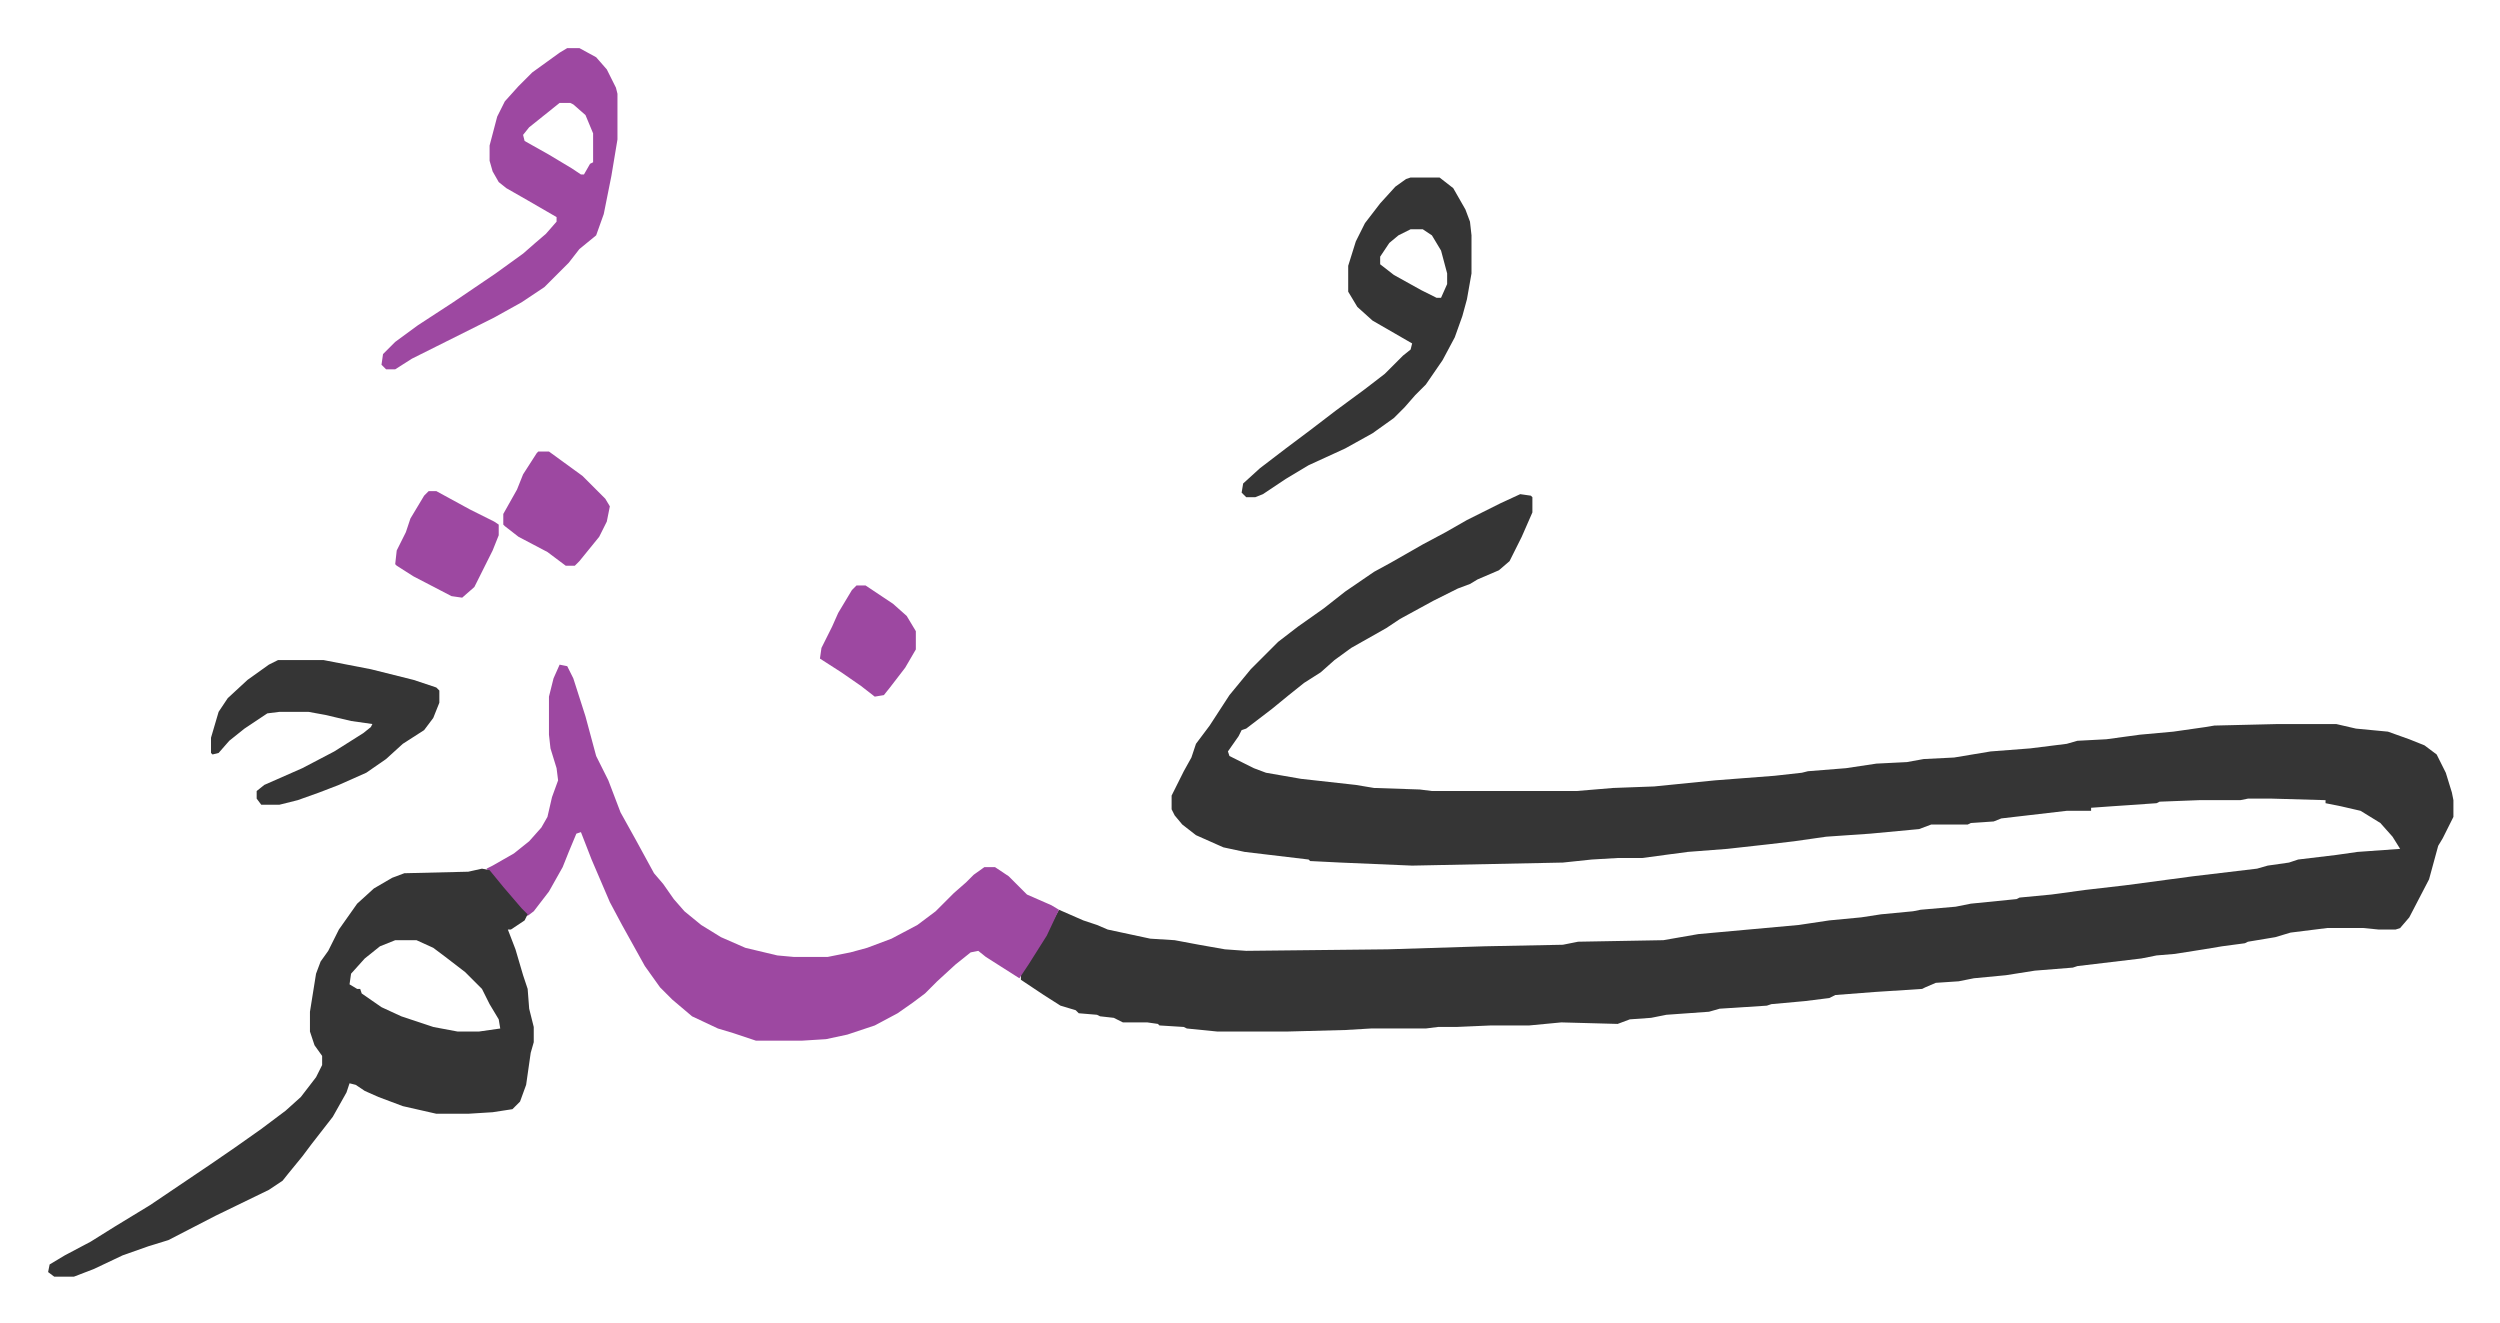
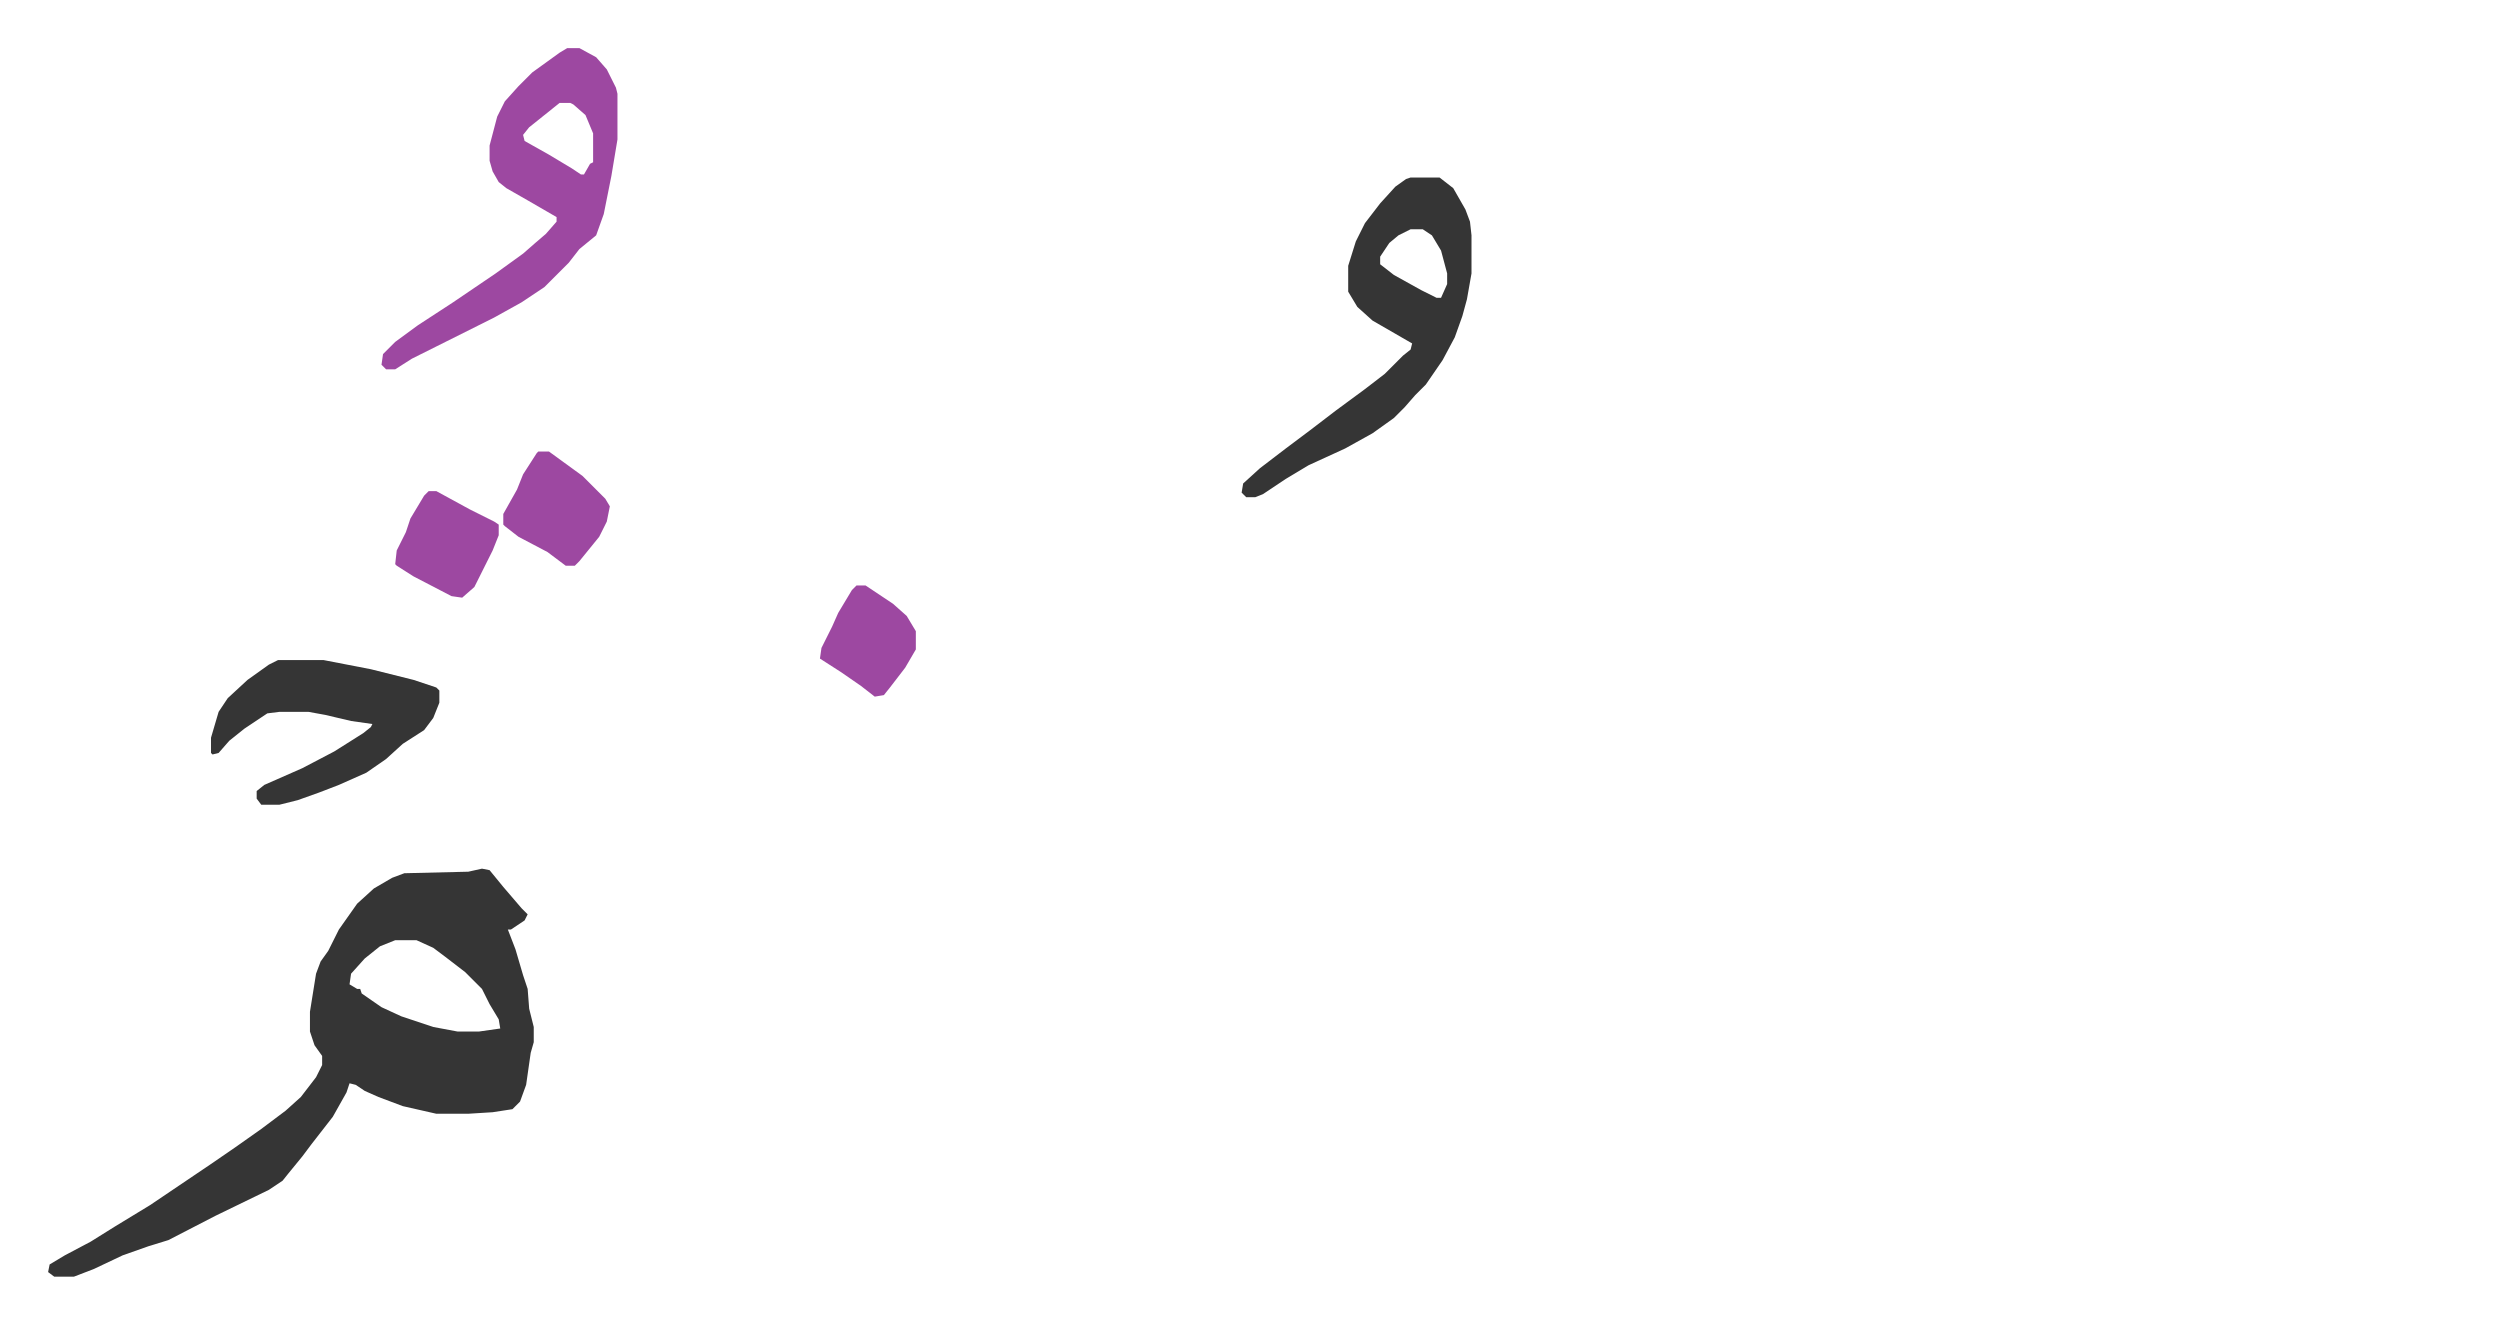
<svg xmlns="http://www.w3.org/2000/svg" viewBox="-31.6 312.4 1642.2 869.2">
-   <path fill="#353535" id="rule_normal" d="m967 637 7 1 1 1v10l-7 16-8 16-7 6-14 6-5 3-8 3-16 8-22 12-9 6-23 13-11 8-9 8-11 7-10 8-11 9-17 13-3 1-2 4-7 10 1 3 16 8 8 3 23 4 36 4 12 2 30 1 8 1h95l24-2 27-1 40-4 39-3 18-2 4-1 25-2 20-3 20-1 11-2 20-1 24-4 26-2 24-3 7-2 19-1 22-3 22-2 21-3 6-1 42-1h38l13 3 21 2 14 5 10 4 8 6 6 12 4 13 1 5v11l-7 14-3 5-6 22-13 25-6 7-3 1h-11l-10-1h-24l-24 3-10 3-18 3-2 1-15 2-12 2-19 3-12 1-10 2-42 5-3 1-25 2-19 3-21 2-10 2-15 1-7 3-2 1-31 2-26 2-4 2-16 2-22 2-3 1-31 2-7 2-28 2-10 2-14 1-8 3-37-1-21 2h-25l-23 1h-12l-8 1h-36l-17 1-38 1h-46l-20-2-2-1-16-1-1-1-7-1h-16l-6-3-9-1-2-1-12-1-2-2-10-3-11-7-15-10v-4l10-15 10-18 5-9 16 7 9 3 7 3 28 6 16 1 16 3 17 3 14 1 93-1 64-2 51-1 10-2 56-1 23-4 66-6 20-3 21-2 13-2 21-2 5-1 23-2 10-2 30-3 2-1 21-2 22-3 26-3 45-6 42-5 7-2 14-2 6-2 25-3 14-2 28-2-5-8-8-9-13-8-13-3-10-2v-2l-35-1h-16l-5 1h-27l-26 1-2 1-29 2-14 1v2h-16l-43 5-5 2-15 1-2 1h-24l-8 3-32 3-29 2-21 3-17 2-27 3-26 2-30 4h-16l-17 1-19 2-99 2-47-2-20-1-1-1-42-5-14-3-18-8-9-7-5-6-2-4v-9l8-16 5-9 3-9 9-12 13-20 14-17 18-18 13-10 17-12 14-11 19-13 11-6 21-12 15-8 14-8 22-11z" />
-   <path fill="#9d48a1" id="rule_ikhfa" d="m336 749 5 1 4 8 8 25 7 26 8 16 8 21 10 18 12 22 6 7 7 10 7 8 11 9 13 8 16 7 21 5 11 1h22l15-3 11-3 16-6 17-9 12-9 12-12 8-7 5-5 7-5h7l9 6 8 8 4 4 16 7 5 3-8 17-12 19-6 9-11-7-11-7-5-4-5 1-10 8-12 11-8 8-8 6-10 7-15 8-18 6-14 3-16 1h-30l-15-5-10-3-17-8-13-11-8-8-10-14-15-27-8-15-12-28-7-18-3 1-5 12-4 10-9 16-10 13-4 3-8-8-9-11-10-12 4-2 14-8 10-8 8-9 4-7 3-13 4-11-1-8-4-13-1-9v-25l3-12z" />
  <path fill="#353535" id="rule_normal" d="m285 883 5 1 9 11 12 14 4 4-2 4-9 6h-2l5 13 5 17 3 9 1 13 3 12v10l-2 7-3 21-4 11-5 5-13 2-16 1h-21l-22-5-16-6-9-4-6-4-4-1-2 6-9 16-14 18-6 8-9 11-4 5-9 6-35 17-31 16-13 4-17 6-19 9-13 5H4l-4-3 1-5 10-6 17-9 16-10 23-14 40-27 16-11 17-12 16-12 10-9 10-13 4-8v-6l-5-7-3-9v-13l4-25 3-8 5-7 7-14 12-17 11-10 12-7 8-3 42-1zm-57 47-10 4-10 8-9 10-1 7 5 3h2l1 3 13 9 13 6 21 7 16 3h14l14-2-1-6-6-10-5-10-11-11-13-10-8-6-11-5z" />
  <path fill="#9d48a1" id="rule_ikhfa" d="M341 344h8l11 6 7 8 6 12 1 4v30l-4 24-5 25-5 14-11 9-7 9-16 16-15 10-18 10-38 19-16 8-11 7h-6l-3-3 1-7 8-8 15-11 23-15 28-19 18-13 8-7 7-6 7-8v-3l-19-11-14-8-5-4-4-7-2-7v-10l5-19 5-10 9-10 9-9 18-13zm-5 36-10 8-10 8-4 5 1 4 16 9 15 9 6 4h2l4-7 2-1v-19l-5-12-8-7-2-1z" />
  <path fill="#353535" id="rule_normal" d="M895 429h19l9 7 8 14 3 8 1 9v25l-3 17-3 11-5 14-8 15-11 16-7 7-7 8-7 7-14 10-18 10-24 11-15 9-15 10-5 2h-6l-3-3 1-6 11-10 17-13 16-12 17-13 19-14 13-10 12-12 5-4 1-4-26-15-10-9-6-10v-17l5-16 6-12 10-13 10-11 7-5zm0 34-8 4-6 5-6 9v5l9 7 18 10 10 5h3l4-9v-7l-4-15-6-10-6-4zM151 746h30l31 6 28 7 15 5 2 2v8l-4 10-6 8-14 9-11 10-13 9-18 8-13 5-14 5-12 3h-12l-3-4v-5l5-4 25-11 21-11 19-12 5-4 1-2-14-2-17-4-11-2h-19l-8 1-15 10-10 8-7 8-4 1-1-1v-10l5-17 6-9 13-12 14-10z" />
  <path fill="#9d48a1" id="rule_ikhfa" d="M322 609h7l11 8 11 8 15 15 3 5-2 10-5 10-13 16-3 3h-6l-12-9-19-10-9-7-1-1v-7l9-16 4-10 9-14zm-72 26h5l22 12 16 8 3 2v7l-4 10-12 24-8 7-7-1-25-13-11-7-1-1 1-9 6-12 3-9 9-15zm281 62h6l18 12 9 8 6 10v12l-7 12-10 13-4 5-6 1-9-7-13-9-14-9 1-7 7-14 4-9 9-15z" />
</svg>